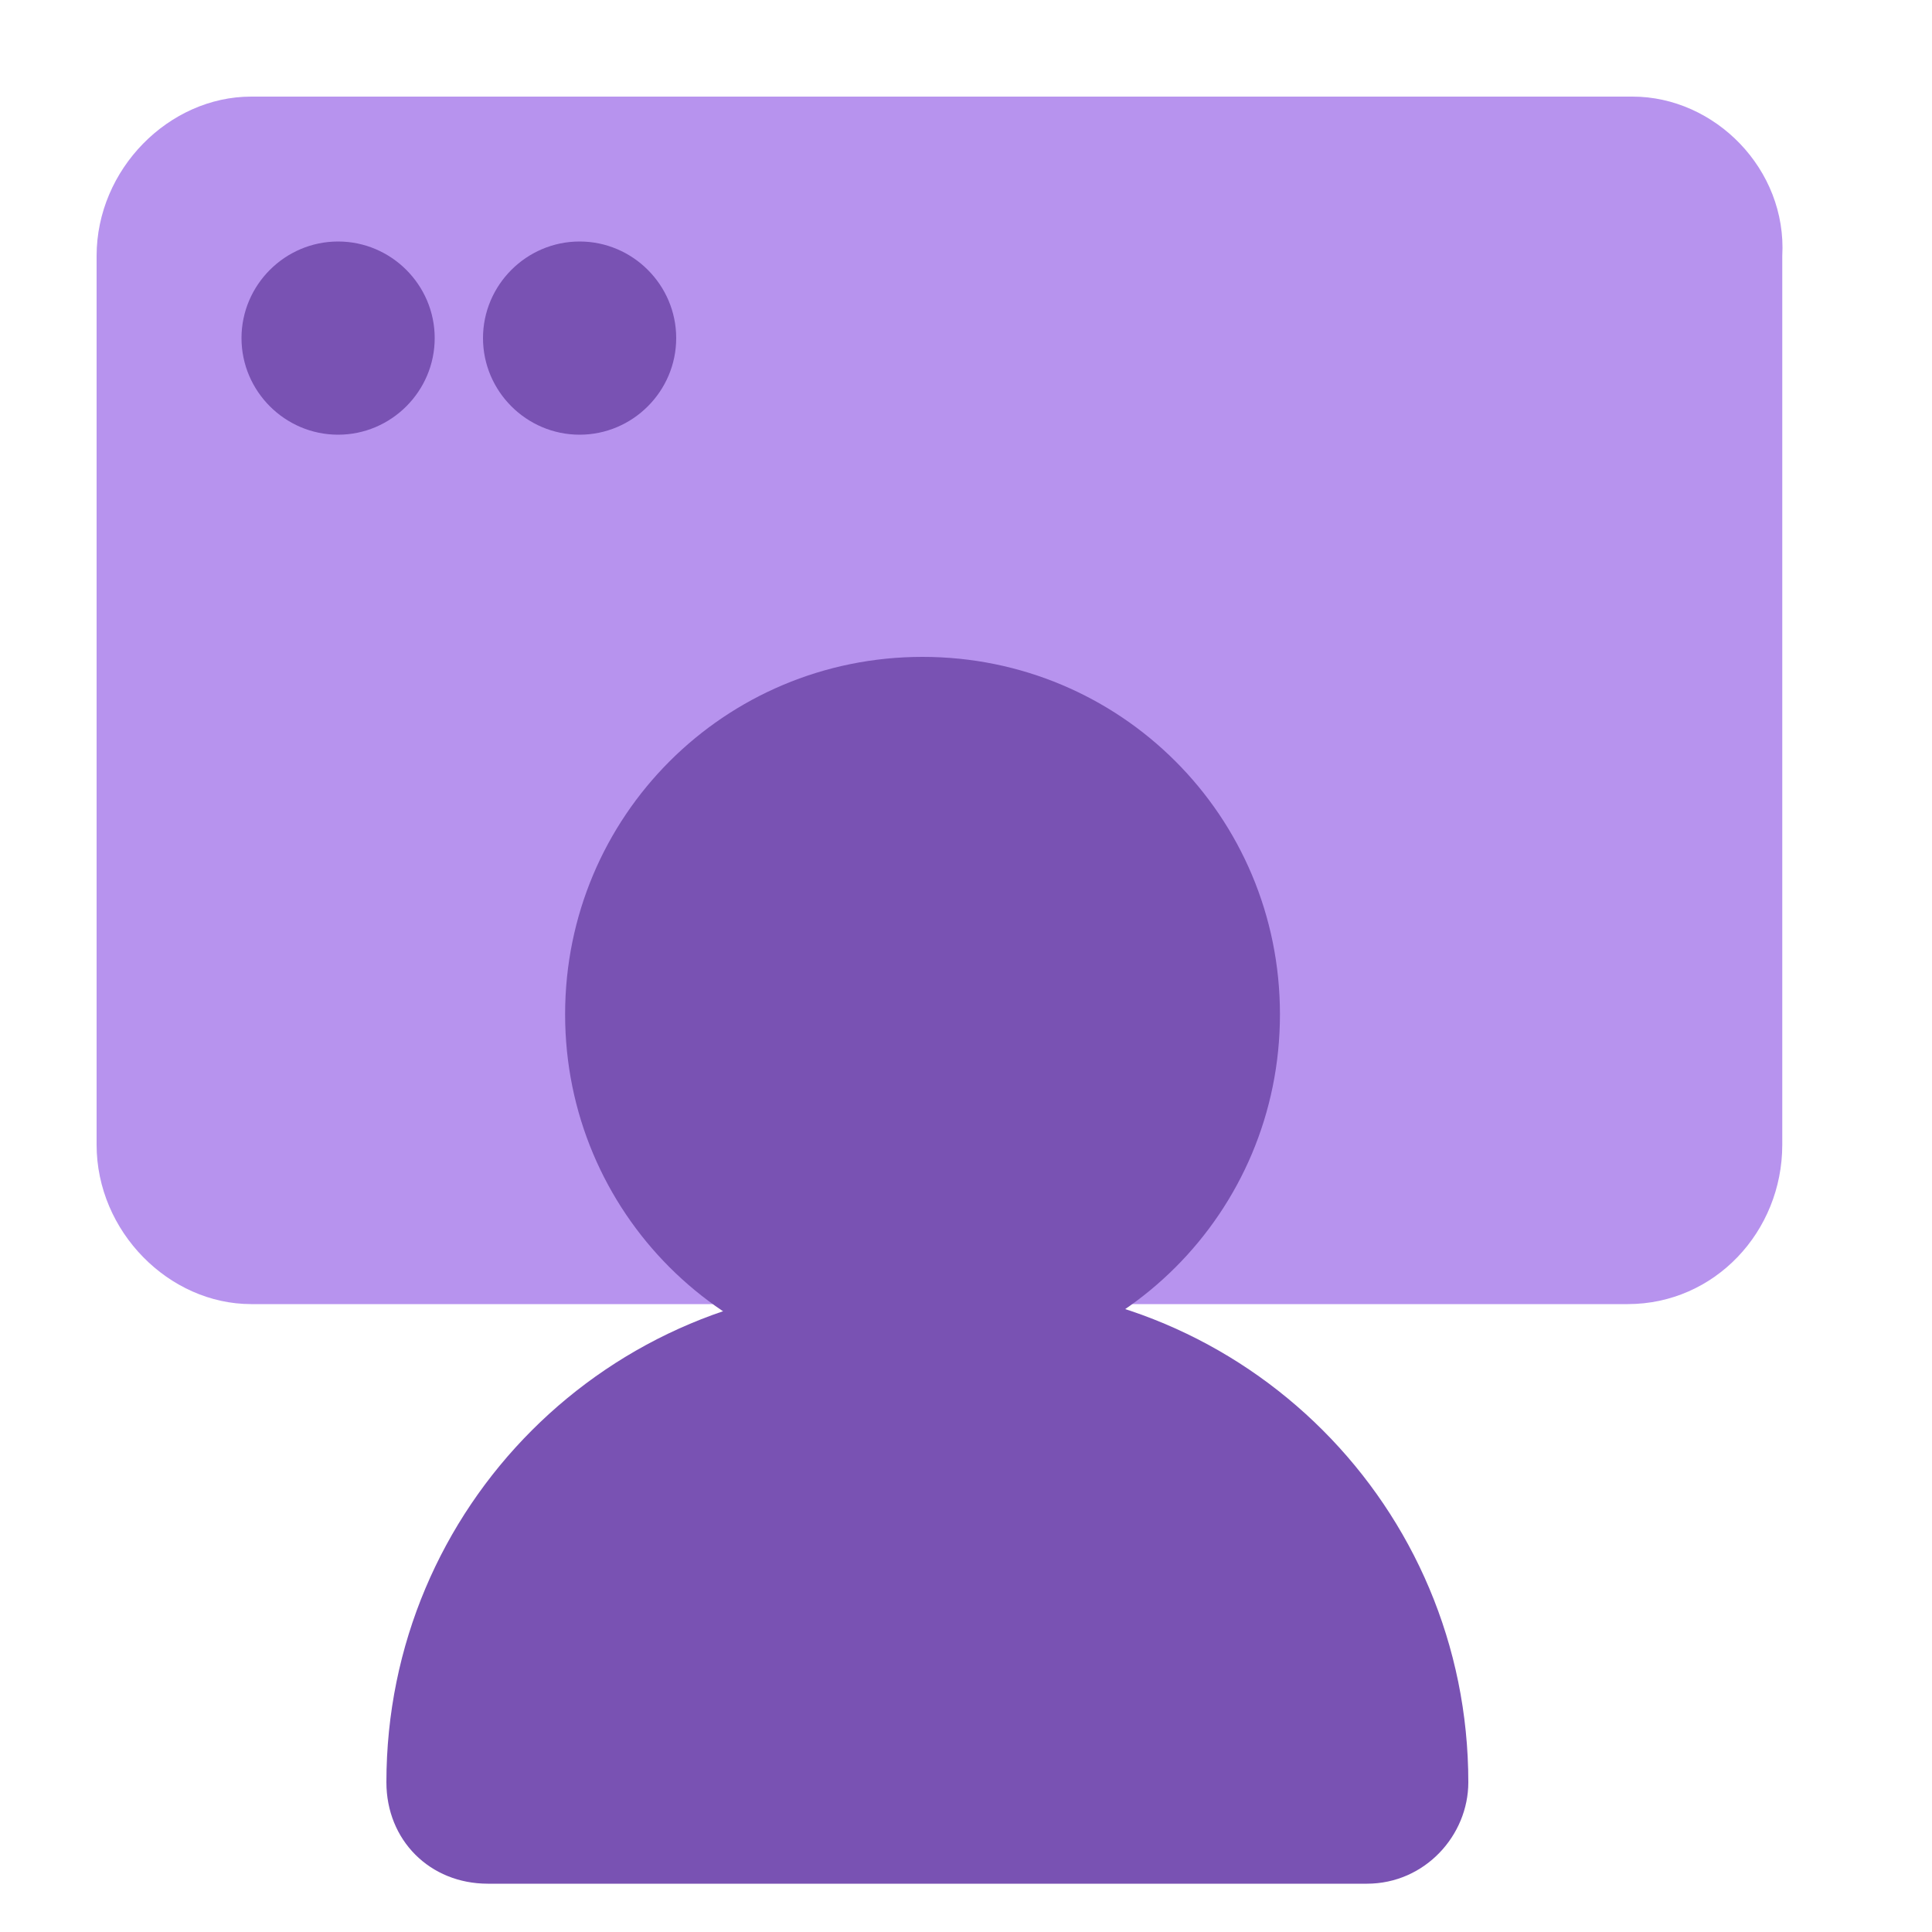
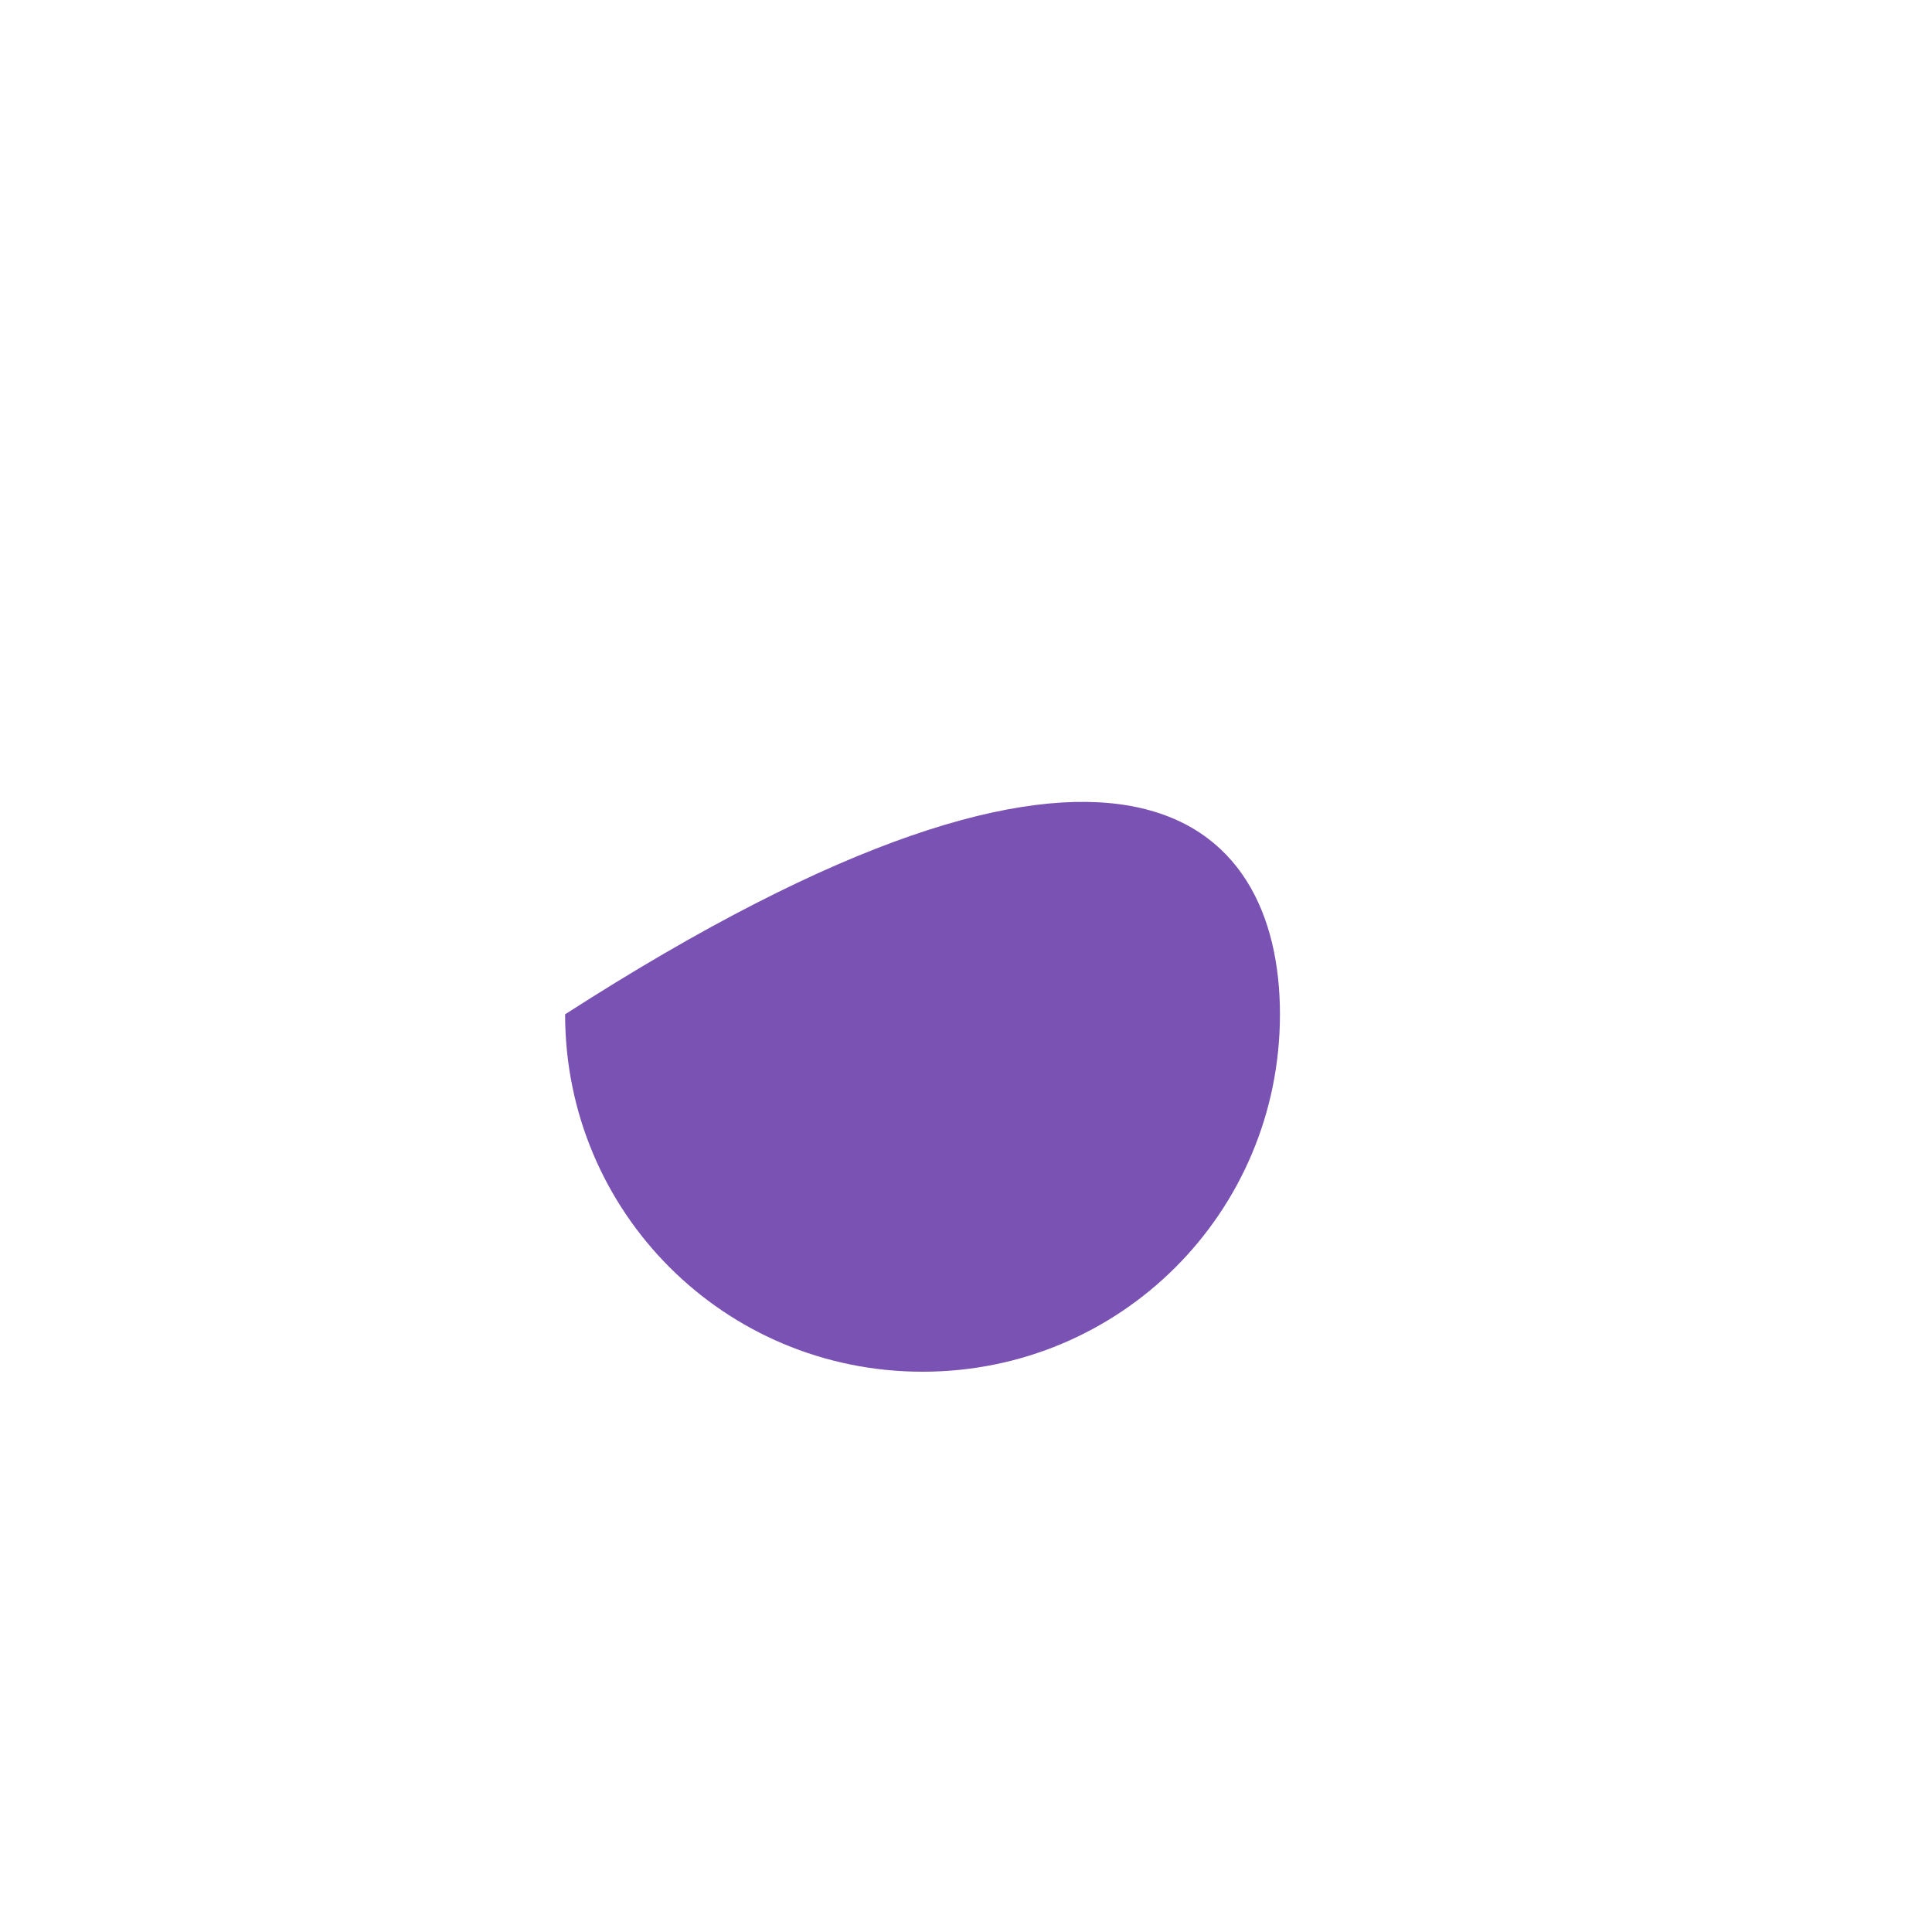
<svg xmlns="http://www.w3.org/2000/svg" width="50" height="50" x="0" y="0" version="1.1" viewBox="0 0 40 40" xml:space="preserve" style="enable-background:new 0 0 40 40">
  <style type="text/css">.st0{fill:#b793ee}.st1{fill:#7952b3}</style>
-   <path d="M33.8,2H5.2C3.5,2,2,3.5,2,5.3v18.4C2,25.5,3.5,27,5.2,27h28.5c1.8,0,3.2-1.5,3.2-3.3V5.3C37,3.5,35.5,2,33.8,2 z" class="st0" />
-   <path d="M9,7c0,1.1-0.9,2-2,2S5,8.1,5,7s0.9-2,2-2S9,5.9,9,7z" class="st1" />
-   <path d="M14,7c0,1.1-0.9,2-2,2s-2-0.9-2-2s0.9-2,2-2S14,5.9,14,7z" class="st1" />
-   <path d="M26.5,21c0,4.1-3.3,7.4-7.4,7.4l0,0c-4.1,0-7.4-3.3-7.4-7.4l0,0c0-4.1,3.3-7.4,7.4-7.4l0,0 C23.2,13.6,26.5,16.9,26.5,21L26.5,21z" class="st1" />
-   <path d="M8,36.9c0-5.7,4.6-10.3,10.3-10.3h1.8c5.7,0,10.3,4.6,10.3,10.3l0,0c0,1.1-0.9,2.1-2.1,2.1H10.1 C8.9,39,8,38.1,8,36.9L8,36.9z" class="st1" />
+   <path d="M26.5,21c0,4.1-3.3,7.4-7.4,7.4l0,0c-4.1,0-7.4-3.3-7.4-7.4l0,0l0,0 C23.2,13.6,26.5,16.9,26.5,21L26.5,21z" class="st1" />
</svg>